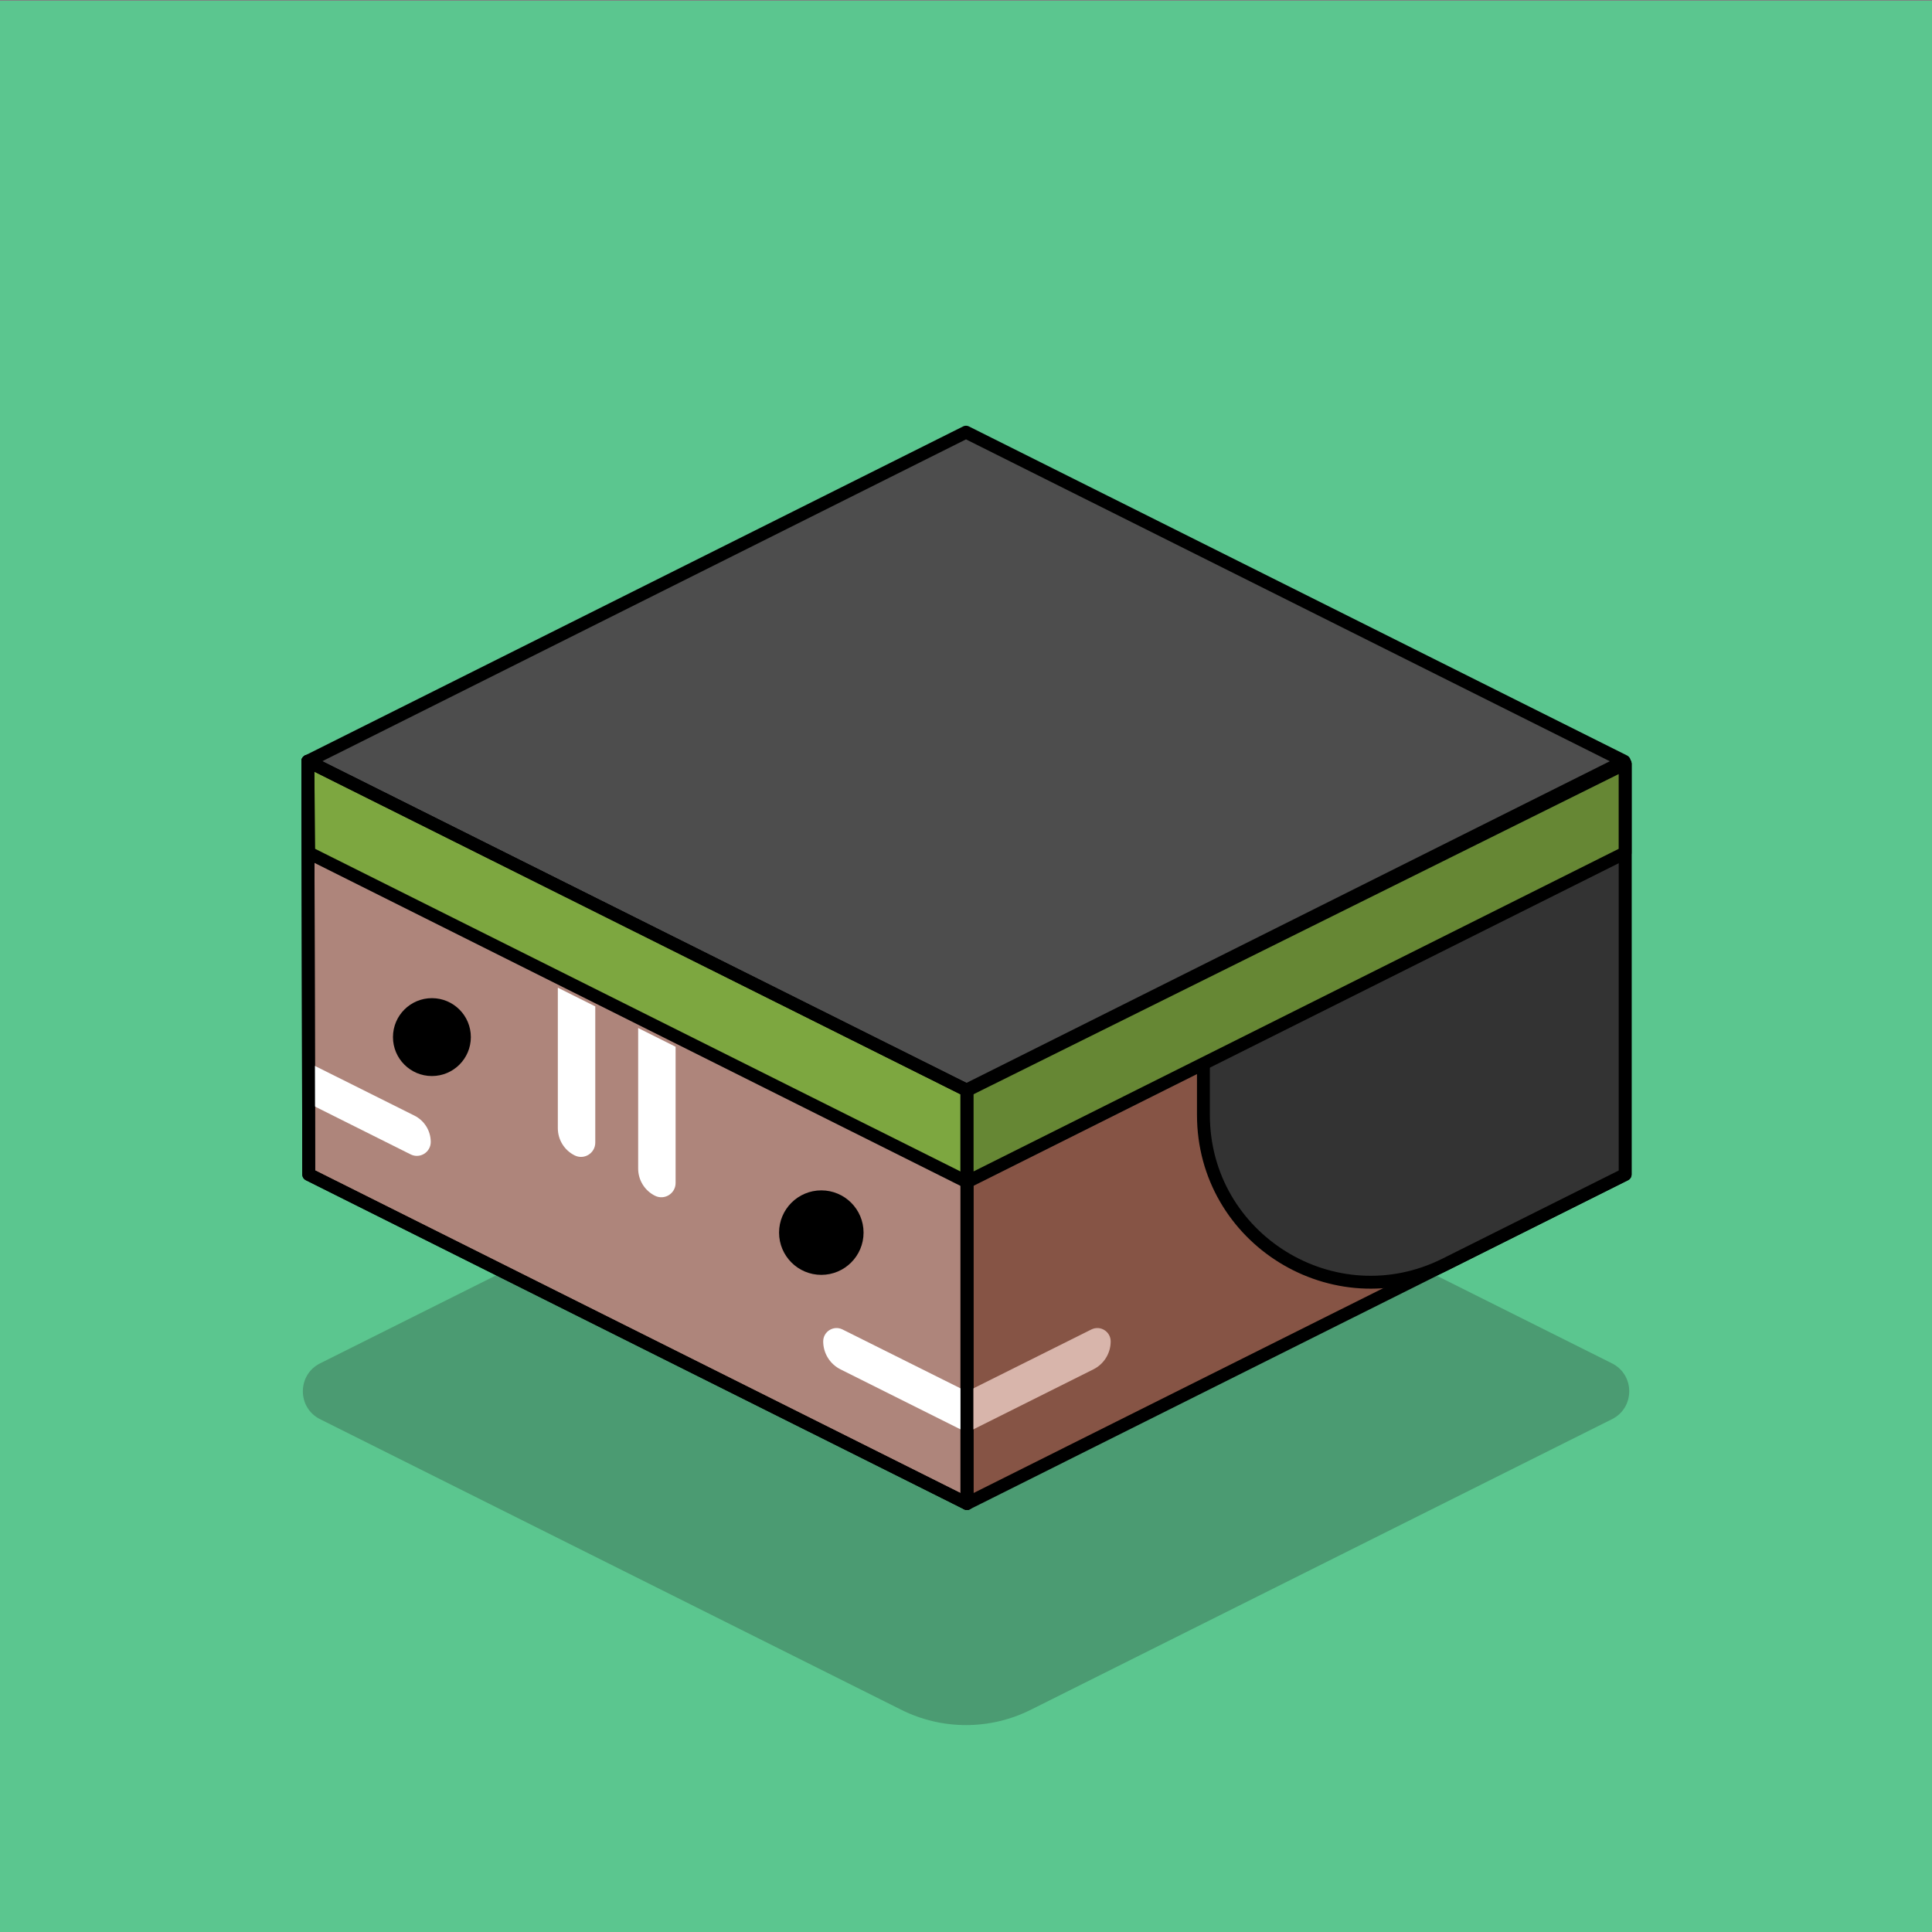
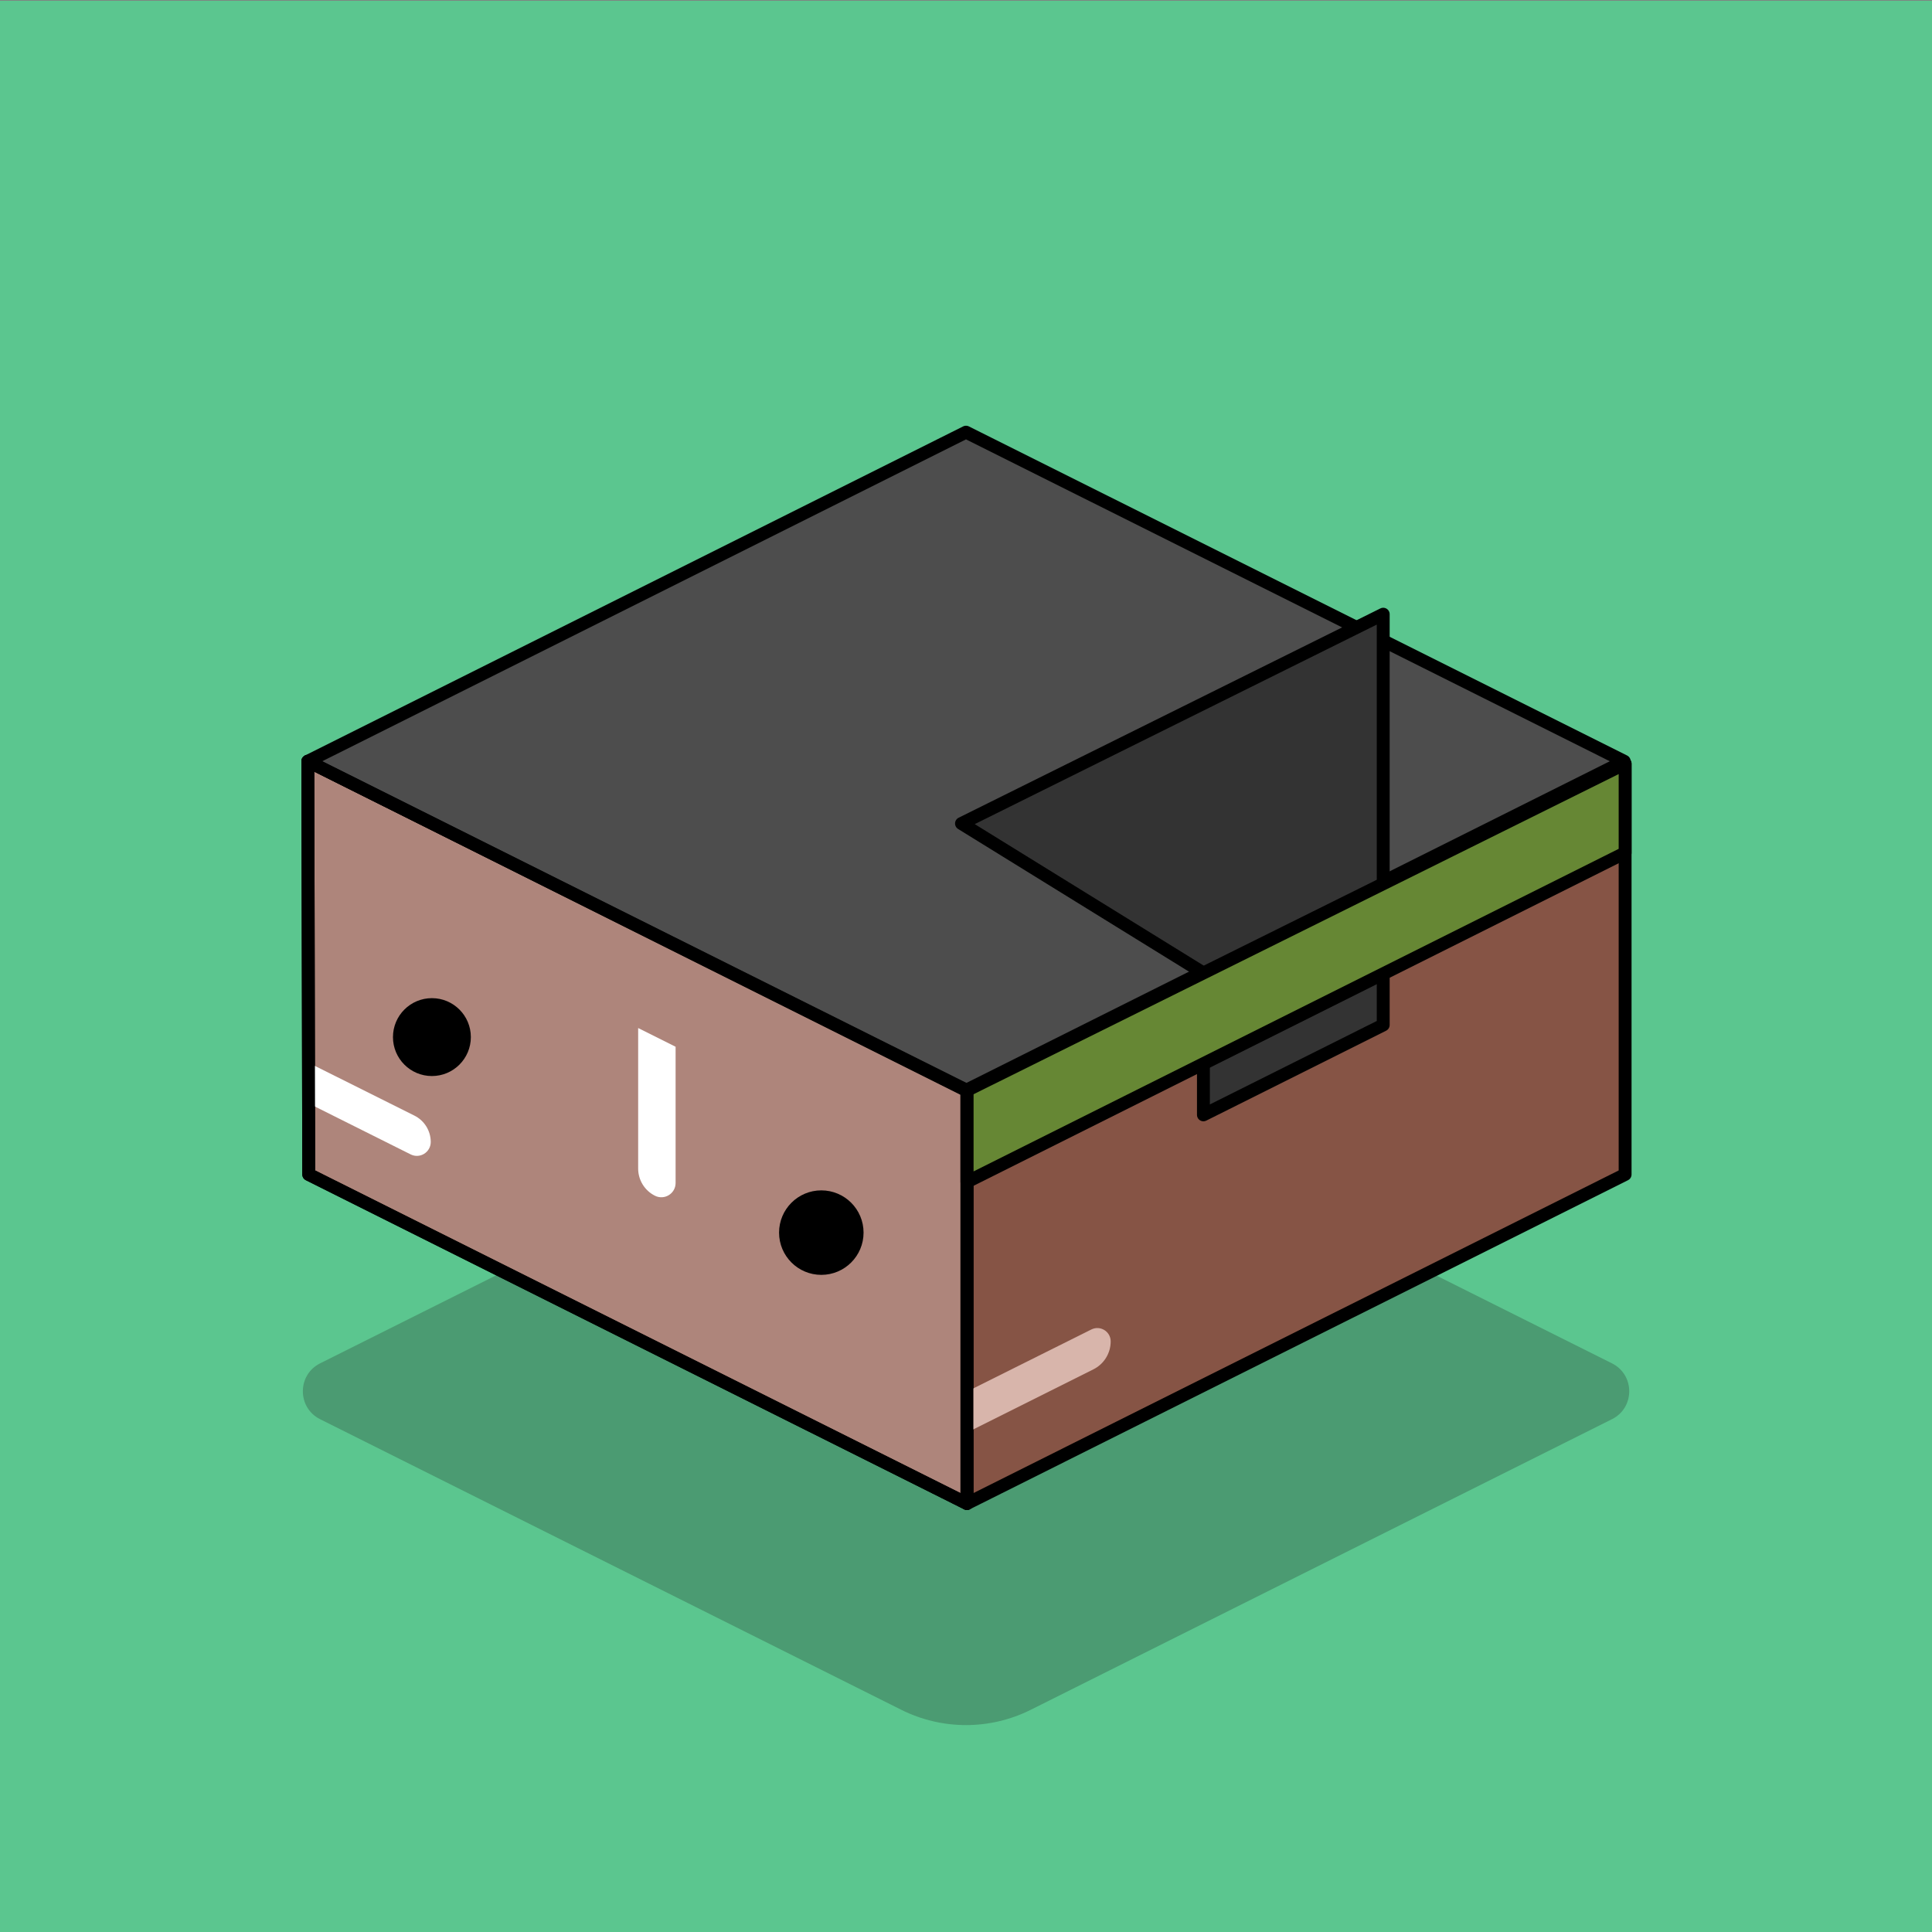
<svg xmlns="http://www.w3.org/2000/svg" viewBox="0 0 450 450">
  <rect x="0" y="0" width="450" height="450" fill="#808080" stroke="none" />
  <defs>
    <style>
      .cls-1 {
        fill: #fff;
      }

      .cls-2 {
        fill: #d8b5ab;
      }

      .cls-3 {
        fill: #1a1a1a;
      }

      .cls-4 {
        fill: #5bc68f;
      }

      .cls-5 {
        fill: #4d4d4d;
      }

      .cls-5, .cls-6, .cls-7, .cls-8, .cls-9, .cls-10, .cls-11 {
        stroke: #000;
        stroke-linecap: round;
        stroke-linejoin: round;
        stroke-width: 3px;
      }

      .cls-12 {
        opacity: .25;
      }

      .cls-6 {
        fill: #333;
      }

      .cls-7 {
        fill: #7da740;
      }

      .cls-8 {
        fill: #ae857b;
      }

      .cls-9 {
        fill: #865445;
      }

      .cls-10 {
        fill: #668734;
      }

      .cls-11 {
        fill: none;
      }
    </style>
  </defs>
  <g id="Layer_165" data-name="Layer 165">
    <rect class="cls-4" y=".17" width="450" height="450" />
  </g>
  <g id="Shodow">
    <g class="cls-12">
      <path class="cls-3" d="m375.45,330.56l-135.38,67.69c-9.48,4.74-20.65,4.74-30.13,0l-135.38-67.69c-5.36-2.68-5.36-10.33,0-13.01l147.2-73.6c2.05-1.02,4.46-1.02,6.5,0l147.2,73.6c5.36,2.68,5.36,10.33,0,13.01Z" />
    </g>
  </g>
  <g id="Woodie">
    <g>
      <g>
        <g>
          <polygon class="cls-9" points="378.52 177.88 378.52 273.55 266.15 329.73 225.22 350.2 225.22 253.96 378.52 177.88" />
          <polygon class="cls-8" points="225.22 253.96 225.22 350.2 71.91 273.55 71.7 177.31 225.22 253.96" />
        </g>
        <polygon class="cls-5" points="378.31 177.31 225 253.96 71.7 177.31 225 100.66 378.31 177.31" />
        <circle cx="100.6" cy="241.56" r="9.07" />
        <circle cx="191.3" cy="287.1" r="9.84" />
-         <path class="cls-6" d="m280.3,226.63v33.04c0,28.94,30.46,47.77,56.35,34.83l41.88-20.94v-95.67l-98.23,48.75Z" />
+         <path class="cls-6" d="m280.3,226.63v33.04l41.88-20.94v-95.67l-98.23,48.75Z" />
      </g>
-       <polygon class="cls-7" points="225.22 253.96 225.22 275.29 71.91 198.64 71.7 177.31 225.22 253.96" />
      <polygon class="cls-10" points="378.52 177.88 378.52 198.64 225.22 275.29 225.22 253.96 378.52 177.88" />
      <path class="cls-1" d="m100.33,265.98h0c0,2.41-2.53,3.98-4.68,2.9l-23.74-11.87-.21-9.56,24.83,12.4c2.32,1.16,3.79,3.53,3.8,6.12Z" />
-       <path class="cls-1" d="m225.21,324.11v9.56l-29.44-14.72c-2.47-1.23-4.03-3.76-4.03-6.51h0c0-2.31,2.43-3.81,4.5-2.78l28.97,14.46Z" />
      <path class="cls-2" d="m225.23,324.11v9.56s29.44-14.72,29.44-14.72c2.47-1.23,4.03-3.76,4.03-6.51h0c0-2.31-2.43-3.81-4.5-2.78l-28.97,14.46Z" />
-       <path class="cls-1" d="m138.65,234.42v31.72c0,2.47-2.6,4.08-4.81,2.97h0c-2.4-1.2-3.91-3.65-3.91-6.33v-32.73s8.72,4.36,8.72,4.36Z" />
      <path class="cls-1" d="m157.36,243.82v31.72c0,2.47-2.6,4.08-4.81,2.97h0c-2.4-1.2-3.91-3.65-3.91-6.33v-32.73s8.72,4.36,8.72,4.36Z" />
      <polygon class="cls-11" points="225.22 253.96 225.22 350.2 71.91 273.55 71.7 177.31 225.22 253.96" />
    </g>
  </g>
</svg>